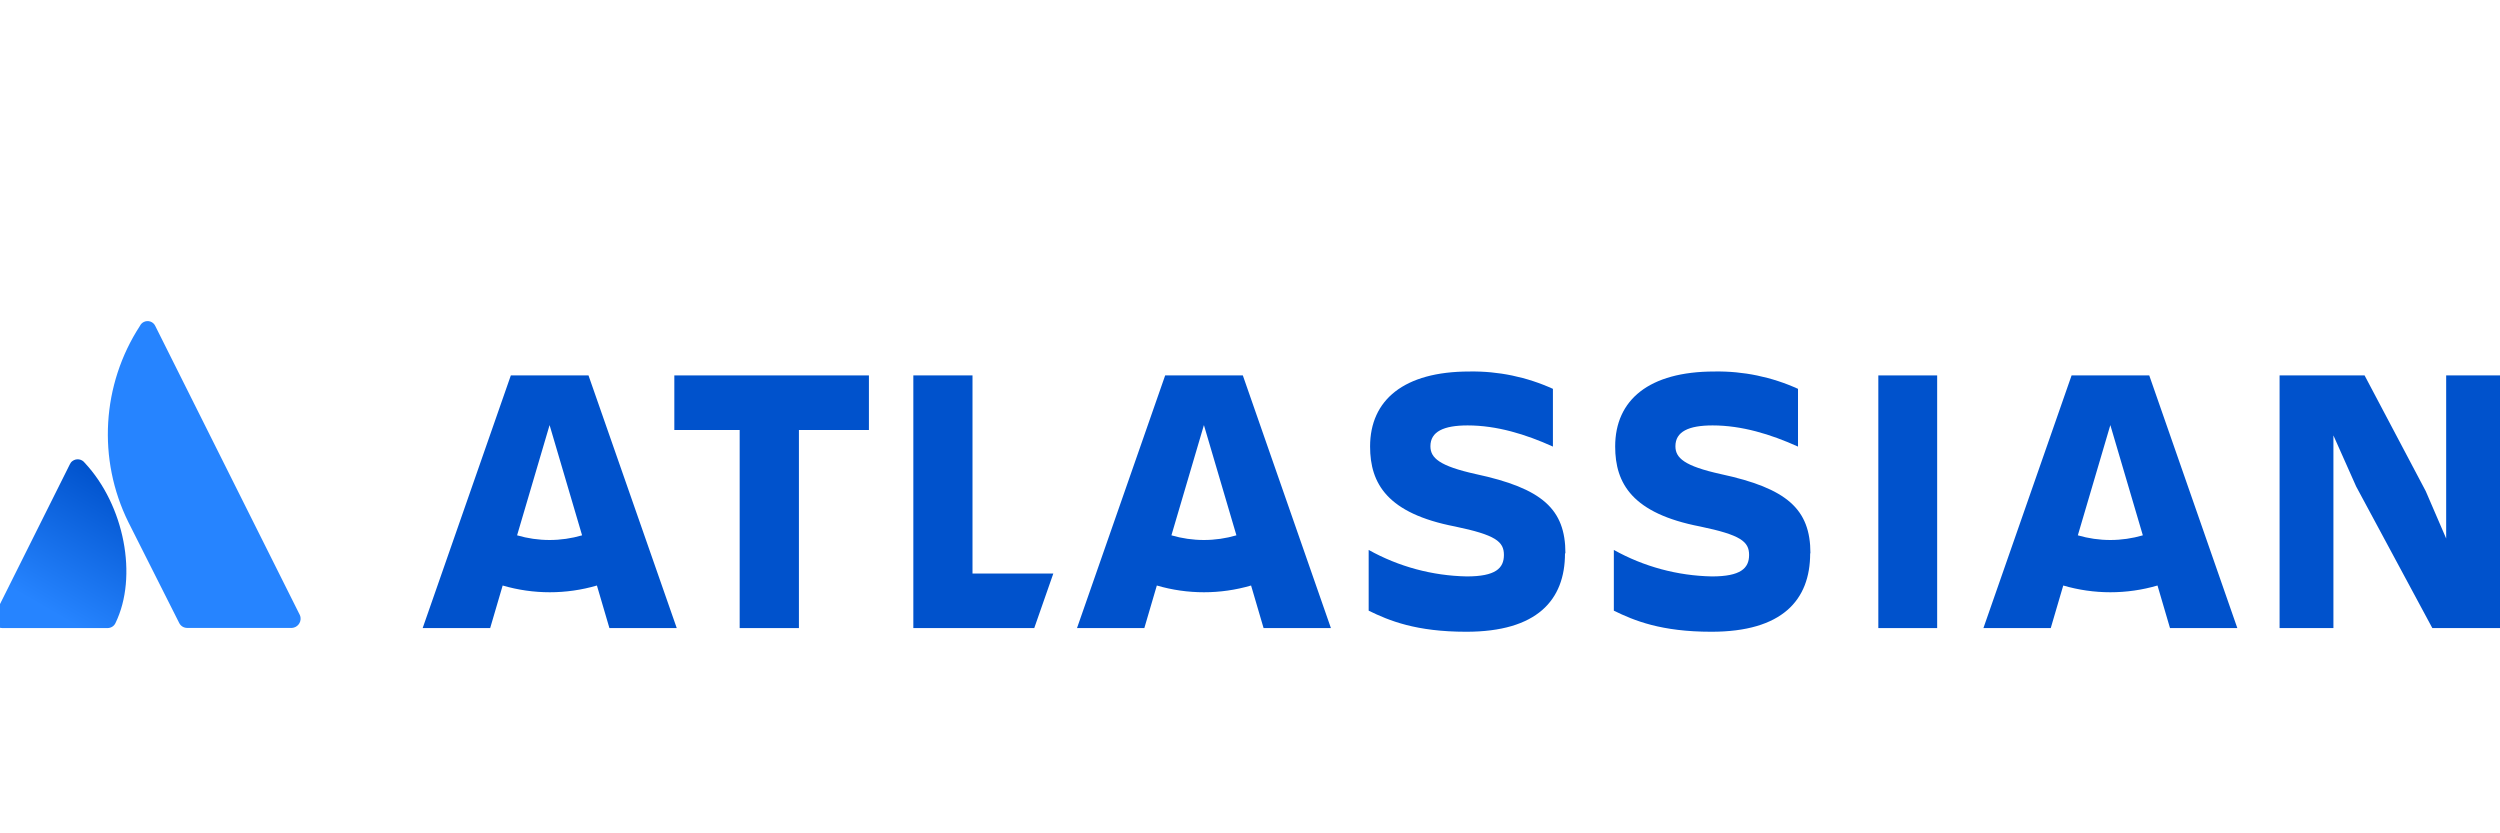
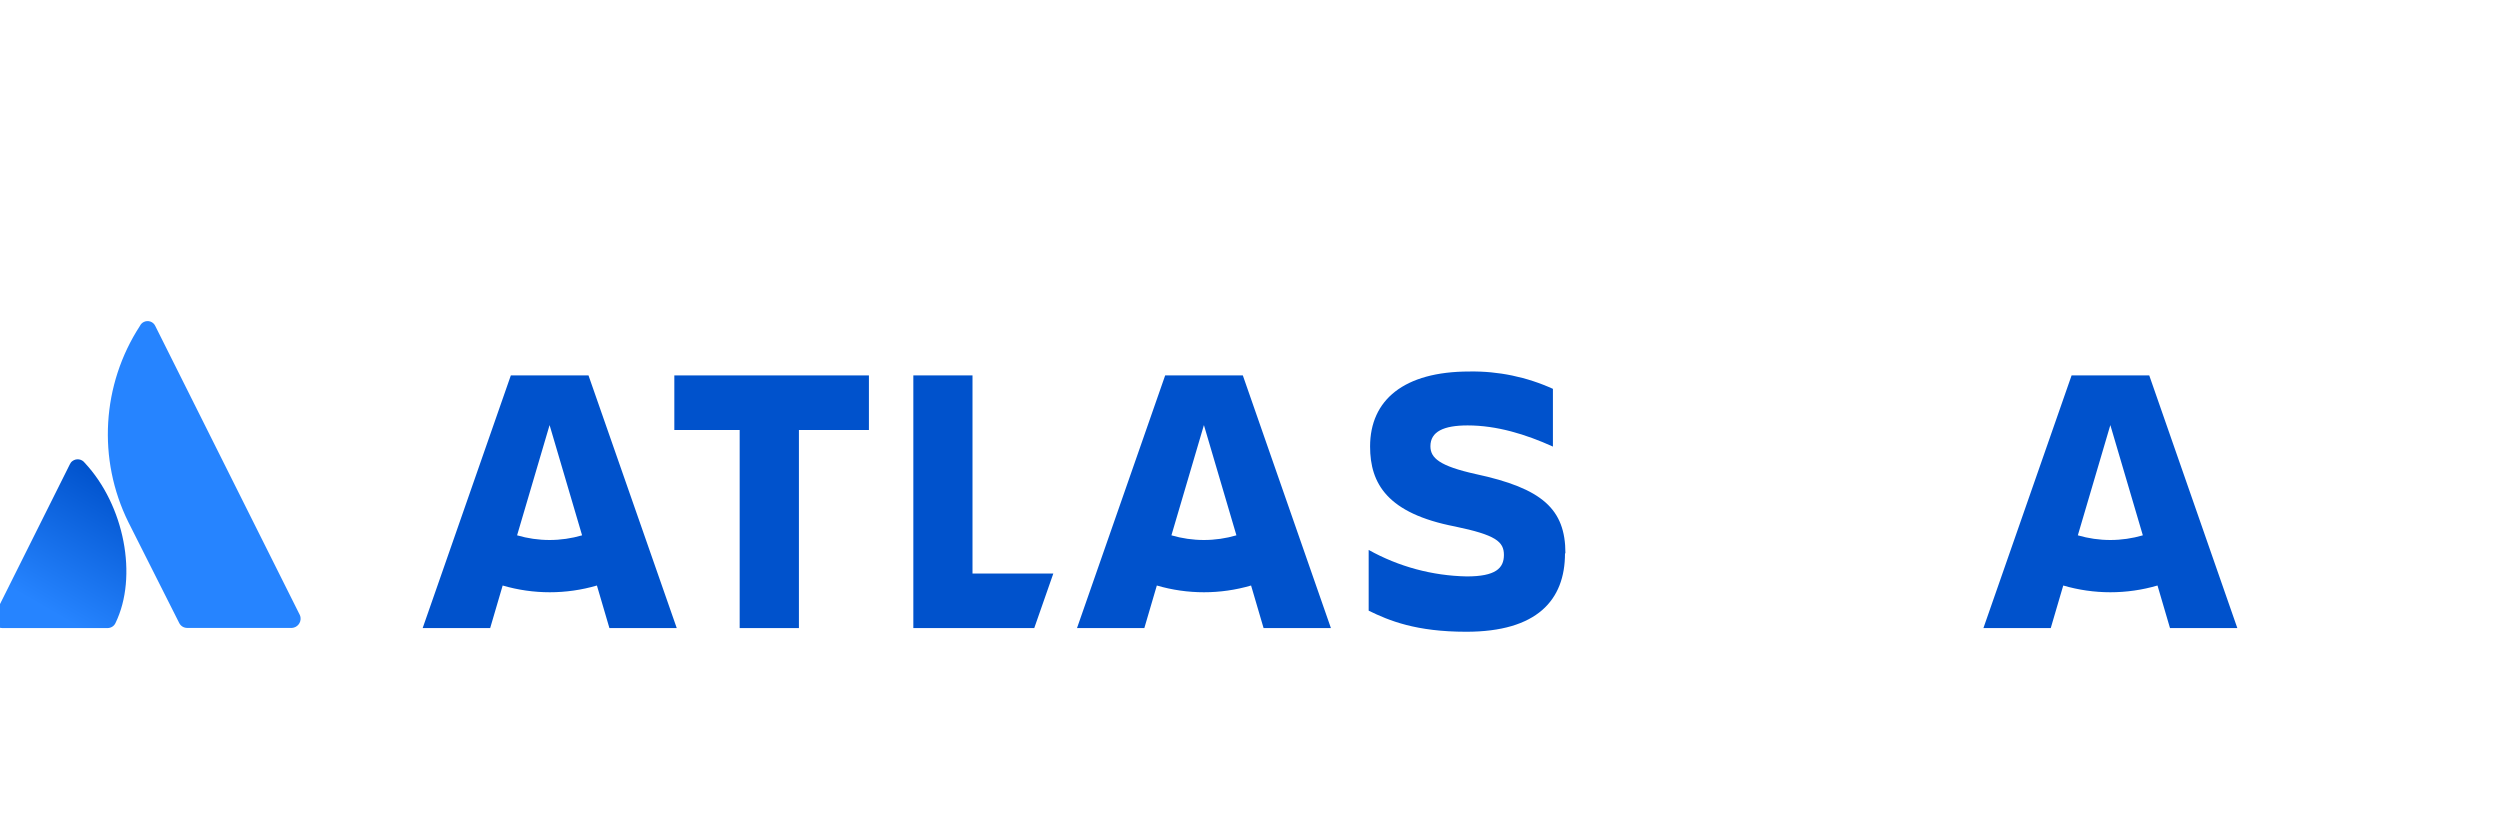
<svg xmlns="http://www.w3.org/2000/svg" id="Layer_1" viewBox="0 0 300 100">
  <defs>
    <linearGradient id="linear-gradient" x1="15.13" y1="8.74" x2="5.59" y2="-7.8" gradientTransform="translate(0 67.04) scale(1 -1)" gradientUnits="userSpaceOnUse">
      <stop offset="0" stop-color="#0052cc" />
      <stop offset=".92" stop-color="#2684ff" />
    </linearGradient>
  </defs>
  <path id="path13" d="M10.16,55.53c-.35-.46-1.01-.55-1.47-.2-.14,.1-.24,.24-.31,.39L-.66,73.81c-.27,.53-.05,1.18,.48,1.45,.15,.08,.31,.11,.48,.11H12.89c.42,0,.8-.23,.97-.61,2.71-5.57,1.07-14.13-3.7-19.23Z" fill="url(#linear-gradient)" />
  <path id="path15" d="M16.79,39.11c-4.58,7.05-5.11,16-1.39,23.54l6.1,12.1c.18,.37,.55,.6,.96,.6h12.59c.61-.05,1.07-.59,1.02-1.2-.01-.12-.04-.24-.09-.35L18.63,39.11c-.24-.51-.85-.72-1.36-.48-.21,.1-.38,.27-.48,.48Z" fill="#2684ff" />
-   <polygon id="polygon17" points="282.74 58.38 291.88 75.37 300 75.37 300 45.05 293.54 45.05 293.54 64.62 291.09 58.94 283.75 45.05 273.55 45.05 273.55 75.37 280.01 75.37 280.01 52.25 282.74 58.38" fill="#0052cc" />
-   <rect id="rect19" x="225.4" y="45.05" width="7.06" height="30.32" fill="#0052cc" />
-   <path id="path21" d="M217.25,66.4c0-5.31-2.81-7.8-10.76-9.51-4.38-.97-5.44-1.94-5.44-3.34,0-1.75,1.57-2.5,4.46-2.5,3.51,0,6.97,1.06,10.25,2.54v-6.93c-3.15-1.43-6.57-2.14-10.03-2.08-7.85,0-11.91,3.41-11.91,9,0,4.46,2.08,8.03,10.2,9.6,4.85,1.01,5.87,1.8,5.87,3.41s-1.02,2.58-4.46,2.58c-4.13-.08-8.17-1.17-11.77-3.18v7.29c2.45,1.2,5.68,2.53,11.7,2.53,8.49,0,11.86-3.78,11.86-9.41" fill="#0052cc" />
  <path id="path23" d="M187.85,66.4c0-5.31-2.78-7.8-10.75-9.51-4.38-.97-5.45-1.94-5.45-3.34,0-1.75,1.57-2.5,4.46-2.5,3.51,0,6.97,1.06,10.24,2.54v-6.93c-3.15-1.43-6.57-2.14-10.03-2.08-7.84,0-11.91,3.41-11.91,9,0,4.46,2.08,8.03,10.2,9.6,4.85,1.01,5.86,1.8,5.86,3.41s-1.01,2.58-4.46,2.58c-4.13-.08-8.17-1.17-11.77-3.18v7.29c2.45,1.2,5.68,2.53,11.7,2.53,8.49,0,11.86-3.78,11.86-9.41" fill="#0052cc" />
  <polygon id="polygon25" points="116.7 68.82 116.7 45.05 109.6 45.05 109.6 75.37 124.11 75.37 126.4 68.82 116.7 68.82" fill="#0052cc" />
  <polygon id="polygon27" points="95.87 75.37 95.87 51.6 104.27 51.6 104.27 45.05 80.92 45.05 80.92 51.6 88.76 51.6 88.76 75.37 95.87 75.37" fill="#0052cc" />
  <path id="path29" d="M70.61,45.05h-9.31l-10.58,30.32h8.1l1.5-5.11c3.69,1.08,7.62,1.08,11.31,0l1.5,5.11h8.08l-10.59-30.32Zm-4.66,19.75c-1.32,0-2.63-.19-3.9-.56l3.9-13.23,3.9,13.23c-1.27,.37-2.58,.56-3.9,.56Z" fill="#0052cc" />
  <path id="path31" d="M149.13,45.05h-9.31l-10.58,30.32h8.08l1.5-5.11c3.69,1.08,7.62,1.08,11.31,0l1.5,5.11h8.08l-10.57-30.32Zm-4.66,19.75c-1.32,0-2.63-.19-3.9-.56l3.9-13.23,3.9,13.23c-1.27,.37-2.58,.56-3.9,.56Z" fill="#0052cc" />
  <path id="path33" d="M257.9,45.05h-9.31l-10.58,30.32h8.08l1.5-5.11c3.69,1.08,7.62,1.08,11.31,0l1.5,5.11h8.08l-10.57-30.32Zm-4.66,19.75c-1.32,0-2.63-.19-3.9-.56l3.9-13.23,3.9,13.23c-1.27,.37-2.58,.56-3.9,.56Z" fill="#0052cc" />
</svg>